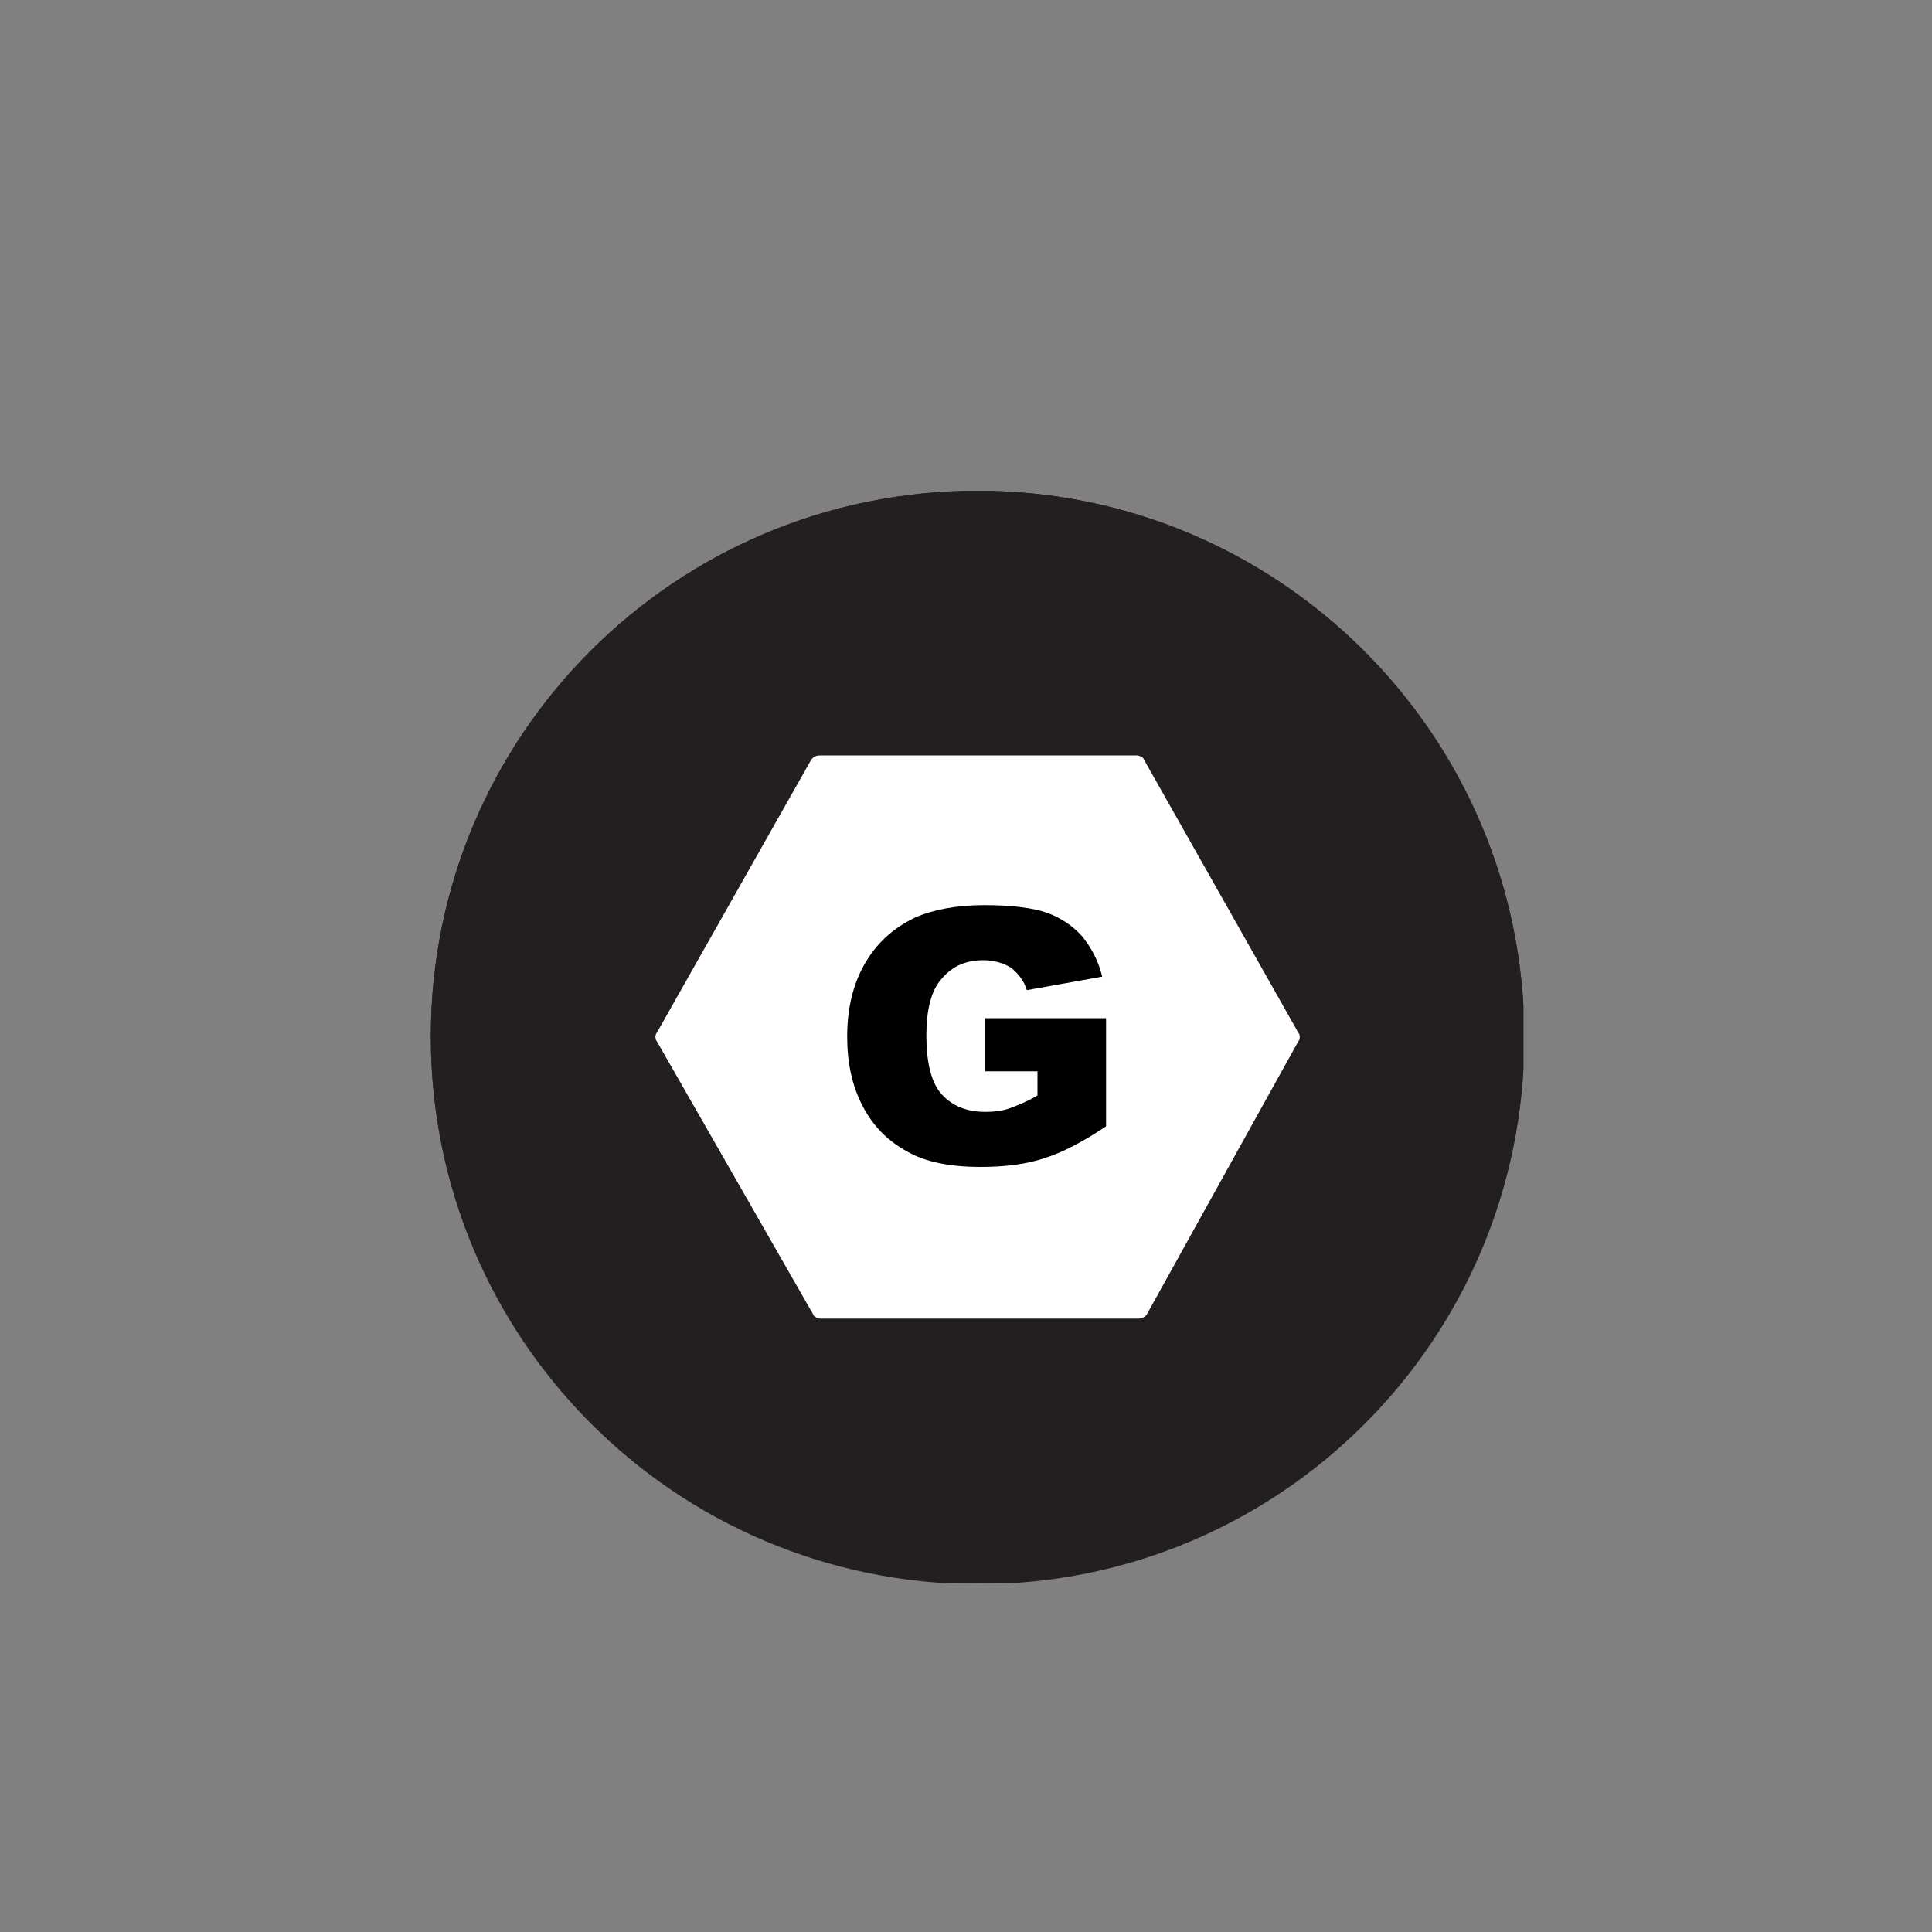
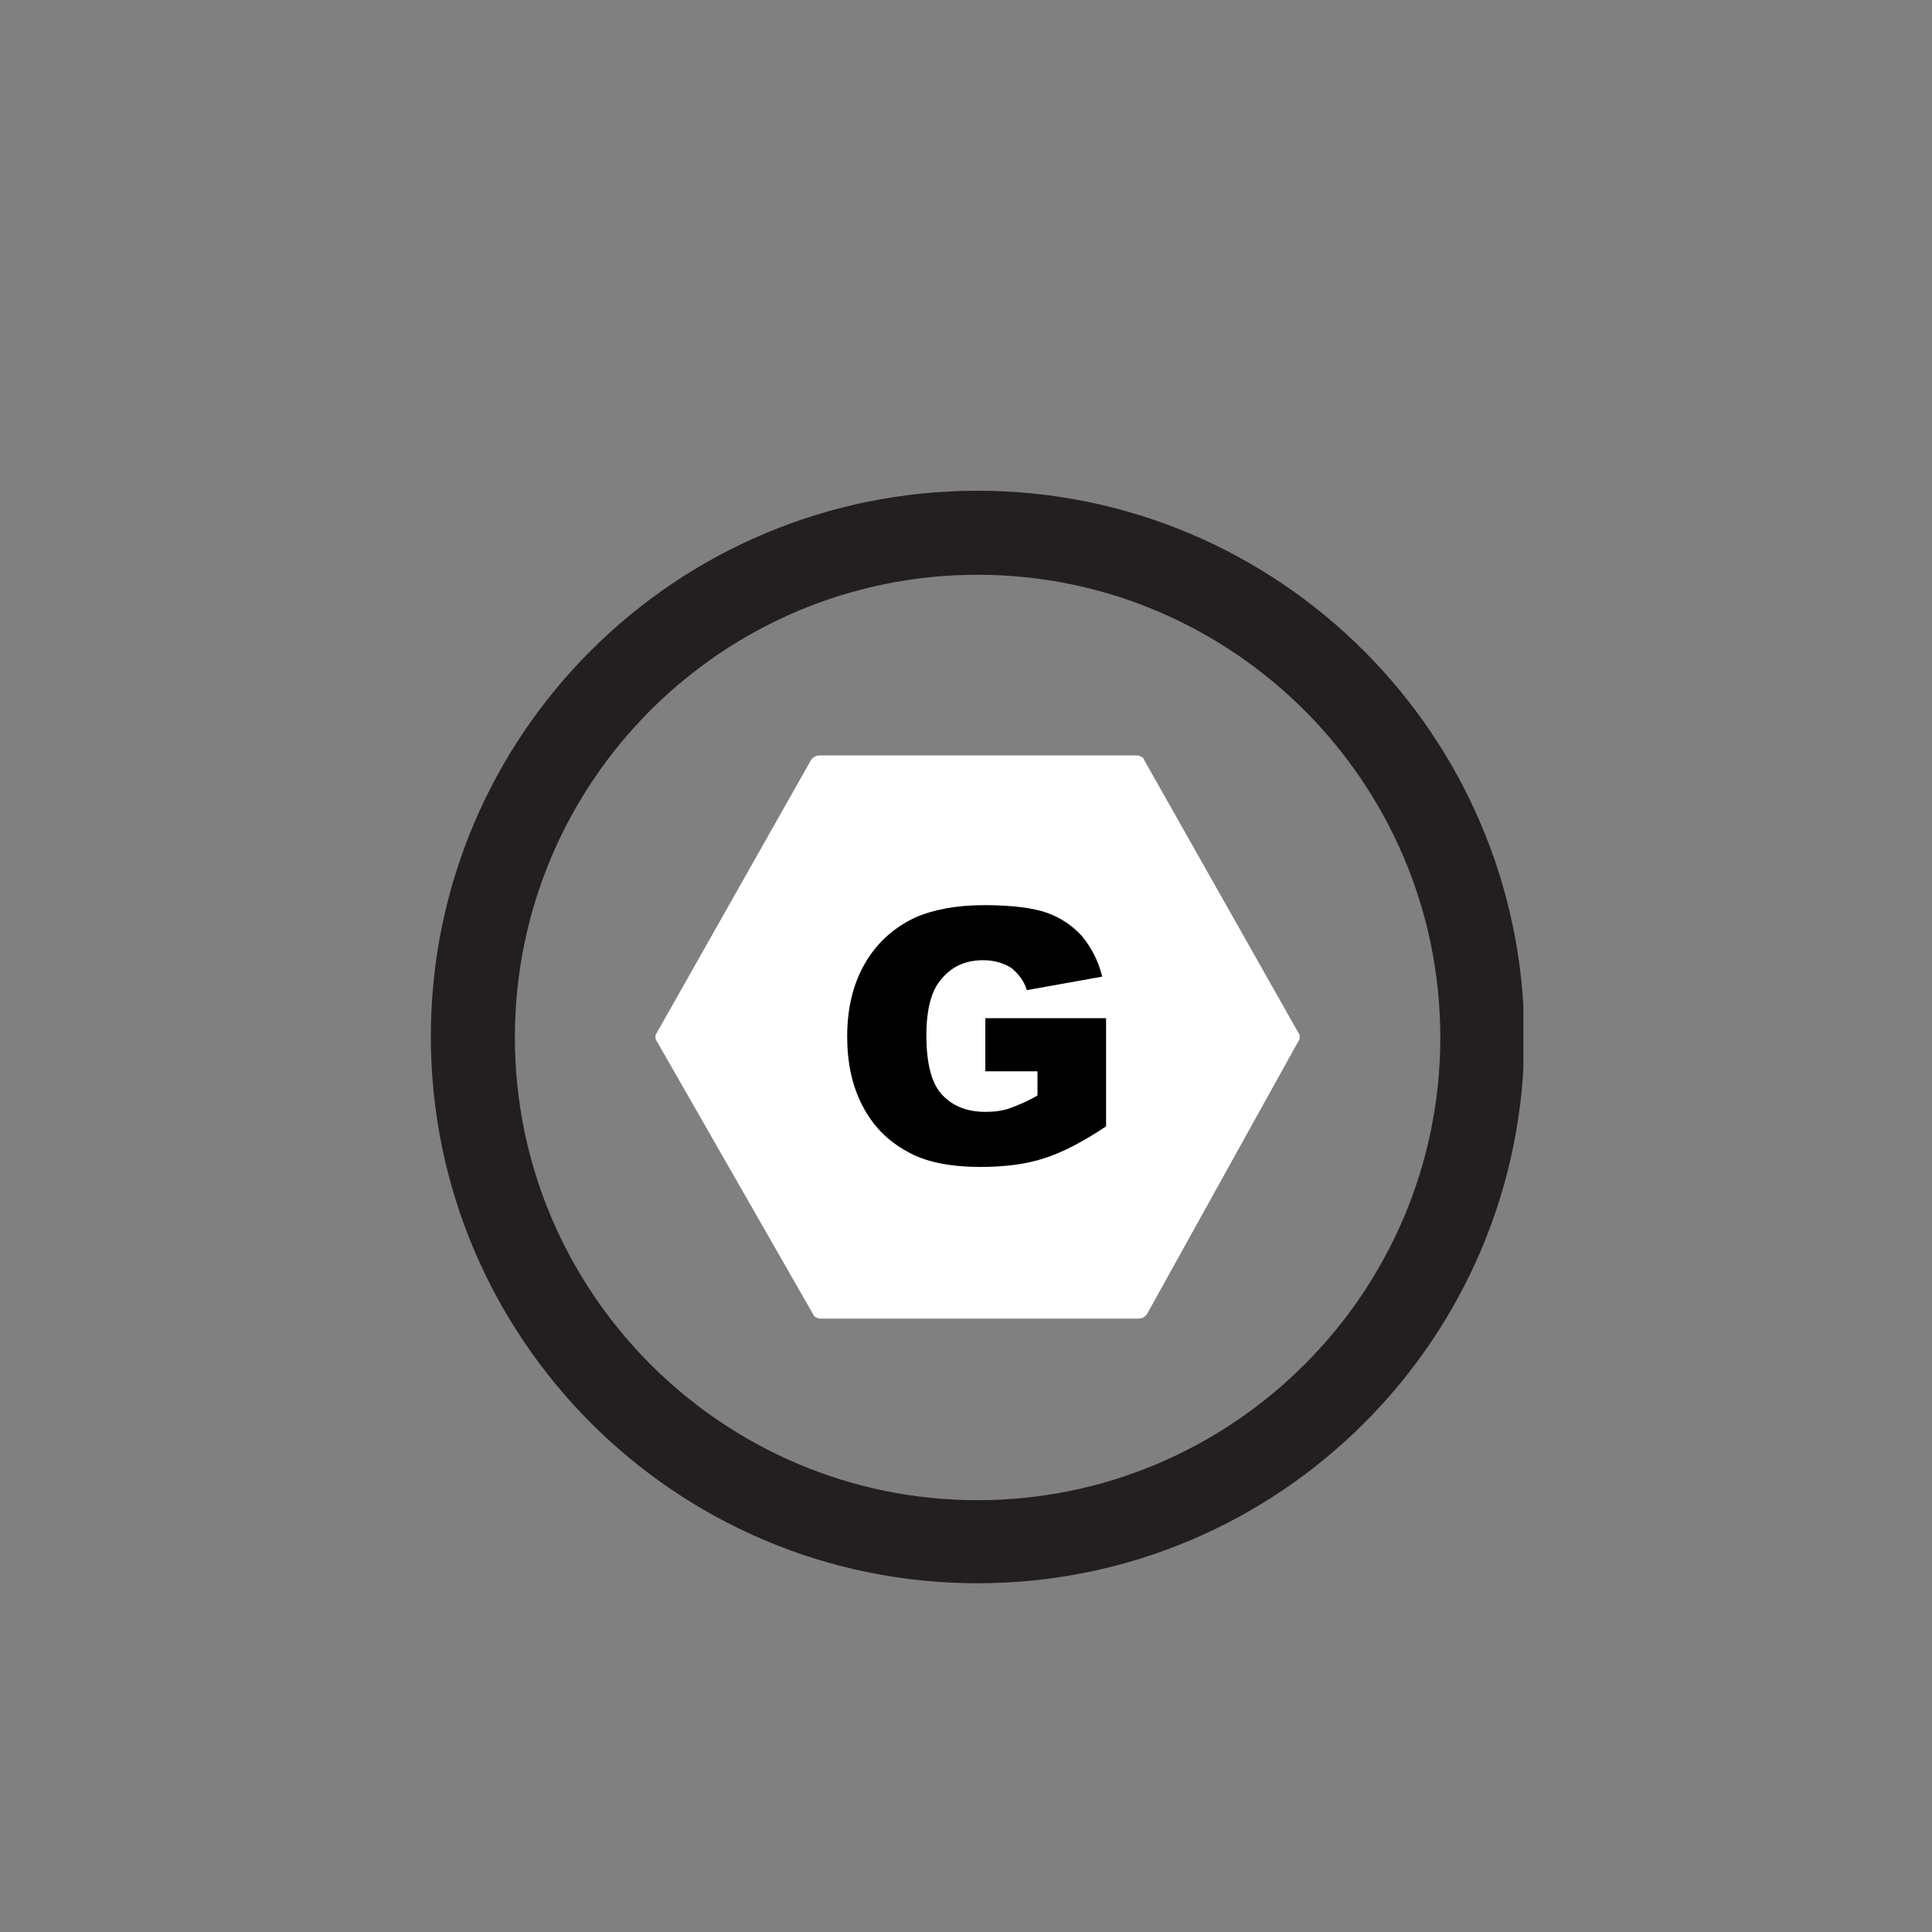
<svg xmlns="http://www.w3.org/2000/svg" xmlns:xlink="http://www.w3.org/1999/xlink" version="1.1" id="Layer_1" x="0px" y="0px" viewBox="0 0 200 200" style="enable-background:new 0 0 200 200;" xml:space="preserve">
  <rect x="0" y="0" width="200" height="200" fill="#808080" stroke="none" />
  <style type="text/css">
	.st0{clip-path:url(#SVGID_2_);fill:#231F20;}
	.st1{clip-path:url(#SVGID_4_);fill:#231F20;}
	.st2{fill:#FFFFFF;}
</style>
  <g>
    <g>
      <g>
        <g>
          <g>
            <defs>
-               <rect id="SVGID_1_" x="44.6" y="50.8" width="113.1" height="113.1" />
-             </defs>
+               </defs>
            <clipPath id="SVGID_2_">
              <use xlink:href="#SVGID_1_" style="overflow:visible;" />
            </clipPath>
-             <path class="st0" d="M44.6,107.3c0-31.2,25.3-56.5,56.6-56.5c31.2,0,56.6,25.3,56.6,56.6S132.5,164,101.2,164       C69.9,163.9,44.6,138.6,44.6,107.3" />
          </g>
        </g>
      </g>
    </g>
  </g>
  <g>
    <g>
      <g>
        <g>
          <g>
            <defs>
              <rect id="SVGID_3_" x="44.6" y="50.8" width="113.1" height="113.1" />
            </defs>
            <clipPath id="SVGID_4_">
              <use xlink:href="#SVGID_3_" style="overflow:visible;" />
            </clipPath>
            <path class="st1" d="M101.2,59.5c26.4,0,47.9,21.5,47.9,47.9s-21.5,47.9-47.9,47.9s-47.9-21.5-47.9-47.9       C53.3,80.9,74.8,59.5,101.2,59.5 M101.2,50.8c-31.3,0-56.6,25.3-56.6,56.5s25.3,56.6,56.6,56.6c31.2,0,56.6-25.3,56.6-56.6       C157.7,76.1,132.4,50.8,101.2,50.8" />
          </g>
        </g>
      </g>
    </g>
  </g>
  <path class="st2" d="M-81.5-225.4c0.1,0.1,0.1,0.3,0,0.4l-7.1,12.6c-0.1,0.1-0.2,0.2-0.4,0.2h-14.6l0,0c-0.1,0-0.3-0.1-0.3-0.2  L-111-225c-0.1-0.1-0.1-0.3,0-0.4l7.2-12.5c0.1-0.1,0.2-0.2,0.4-0.2h14.6l0,0c0.1,0,0.3,0.1,0.3,0.2L-81.5-225.4z M-108.5-241  c0.1,0.1,0.1,0.3,0,0.4l-7,12.6c-0.1,0.1-0.2,0.2-0.4,0.2h-14.6l0,0c-0.1,0-0.3-0.1-0.3-0.2l-7.2-12.6c-0.1-0.1-0.1-0.3,0-0.4  l7.1-12.6c0.1-0.1,0.2-0.2,0.4-0.2h14.6l0,0c0.1,0,0.3,0.1,0.3,0.2 M-58.3-257.3L-58.3-257.3c-0.2-0.4-0.5-0.8-0.9-1  s-0.9-0.4-1.3-0.4h-17.8c0,0,0,0-0.1,0c-0.4,0-0.9,0.1-1.3,0.3c-0.4,0.2-0.7,0.5-0.9,0.9l0,0l-8,14c-0.1,0.1-0.2,0.2-0.4,0.2h-14.6  l0,0c-0.1,0-0.3-0.1-0.3-0.2l-8-13.8l0,0c-0.2-0.4-0.5-0.8-0.9-1s-0.9-0.4-1.3-0.4h-17.7h-0.1c-0.4,0-0.9,0.1-1.3,0.3  c-0.4,0.2-0.7,0.5-0.9,0.9l-8.9,15.4l0,0c-0.2,0.4-0.4,0.8-0.4,1.3c0,0.4,0.1,0.9,0.3,1.3l4.5,7.7l4.4,7.6l0,0  c0.2,0.4,0.5,0.8,0.9,1s0.9,0.4,1.3,0.4h16.1l0,0c0.1,0,0.3,0.1,0.3,0.2l7.9,13.9l0,0c0.2,0.4,0.5,0.8,0.9,1s0.9,0.4,1.3,0.4h17.7  h0.1c0.4,0,0.9-0.1,1.3-0.3s0.7-0.5,0.9-0.9l8-14c0.1-0.1,0.2-0.2,0.4-0.2H-61h0.1c0.4,0,0.9-0.1,1.3-0.3c0.4-0.2,0.7-0.5,0.9-0.9  l8.8-15.5c0,0,0,0,0-0.1c0.2-0.4,0.3-0.8,0.3-1.3c0-0.4-0.1-0.9-0.3-1.3L-58.3-257.3z" />
  <g>
    <path d="M-66-232.5l-5.6-8.7v8.7h-4.6v-15.2h4.8l5.3,8.2v-8.2h4.6v15.2C-61.5-232.5-66-232.5-66-232.5z" />
  </g>
  <path class="st2" d="M134.4,106.9c0.2,0.2,0.2,0.7,0,0.9l-15.7,28.3c-0.2,0.2-0.4,0.4-0.9,0.4H84.9l0,0c-0.2,0-0.7-0.2-0.7-0.4  L68,107.8c-0.2-0.2-0.2-0.7,0-0.9l16-28.3c0.2-0.2,0.4-0.4,0.9-0.4h32.8l0,0c0.2,0,0.7,0.2,0.7,0.4L134.4,106.9z" />
  <g>
    <path d="M102,110.9v-5.5h12.5v11.2c-2.4,1.6-4.5,2.7-6.4,3.3c-1.8,0.6-4,0.9-6.6,0.9c-3.1,0-5.7-0.5-7.6-1.6   c-2-1.1-3.5-2.6-4.6-4.7c-1.1-2.1-1.6-4.5-1.6-7.2c0-2.9,0.6-5.4,1.8-7.5c1.2-2.1,2.9-3.7,5.2-4.8c1.8-0.8,4.2-1.3,7.2-1.3   c2.9,0,5.1,0.3,6.5,0.8c1.4,0.5,2.6,1.3,3.6,2.4c0.9,1.1,1.7,2.5,2.1,4.2l-7.8,1.4c-0.3-1-0.9-1.7-1.6-2.3   c-0.8-0.5-1.8-0.8-2.9-0.8c-1.8,0-3.2,0.6-4.3,1.9c-1.1,1.2-1.6,3.2-1.6,5.9c0,2.8,0.5,4.9,1.6,6.1c1.1,1.2,2.6,1.8,4.5,1.8   c0.9,0,1.8-0.1,2.6-0.4c0.8-0.3,1.8-0.7,2.8-1.3v-2.5H102z" />
  </g>
</svg>